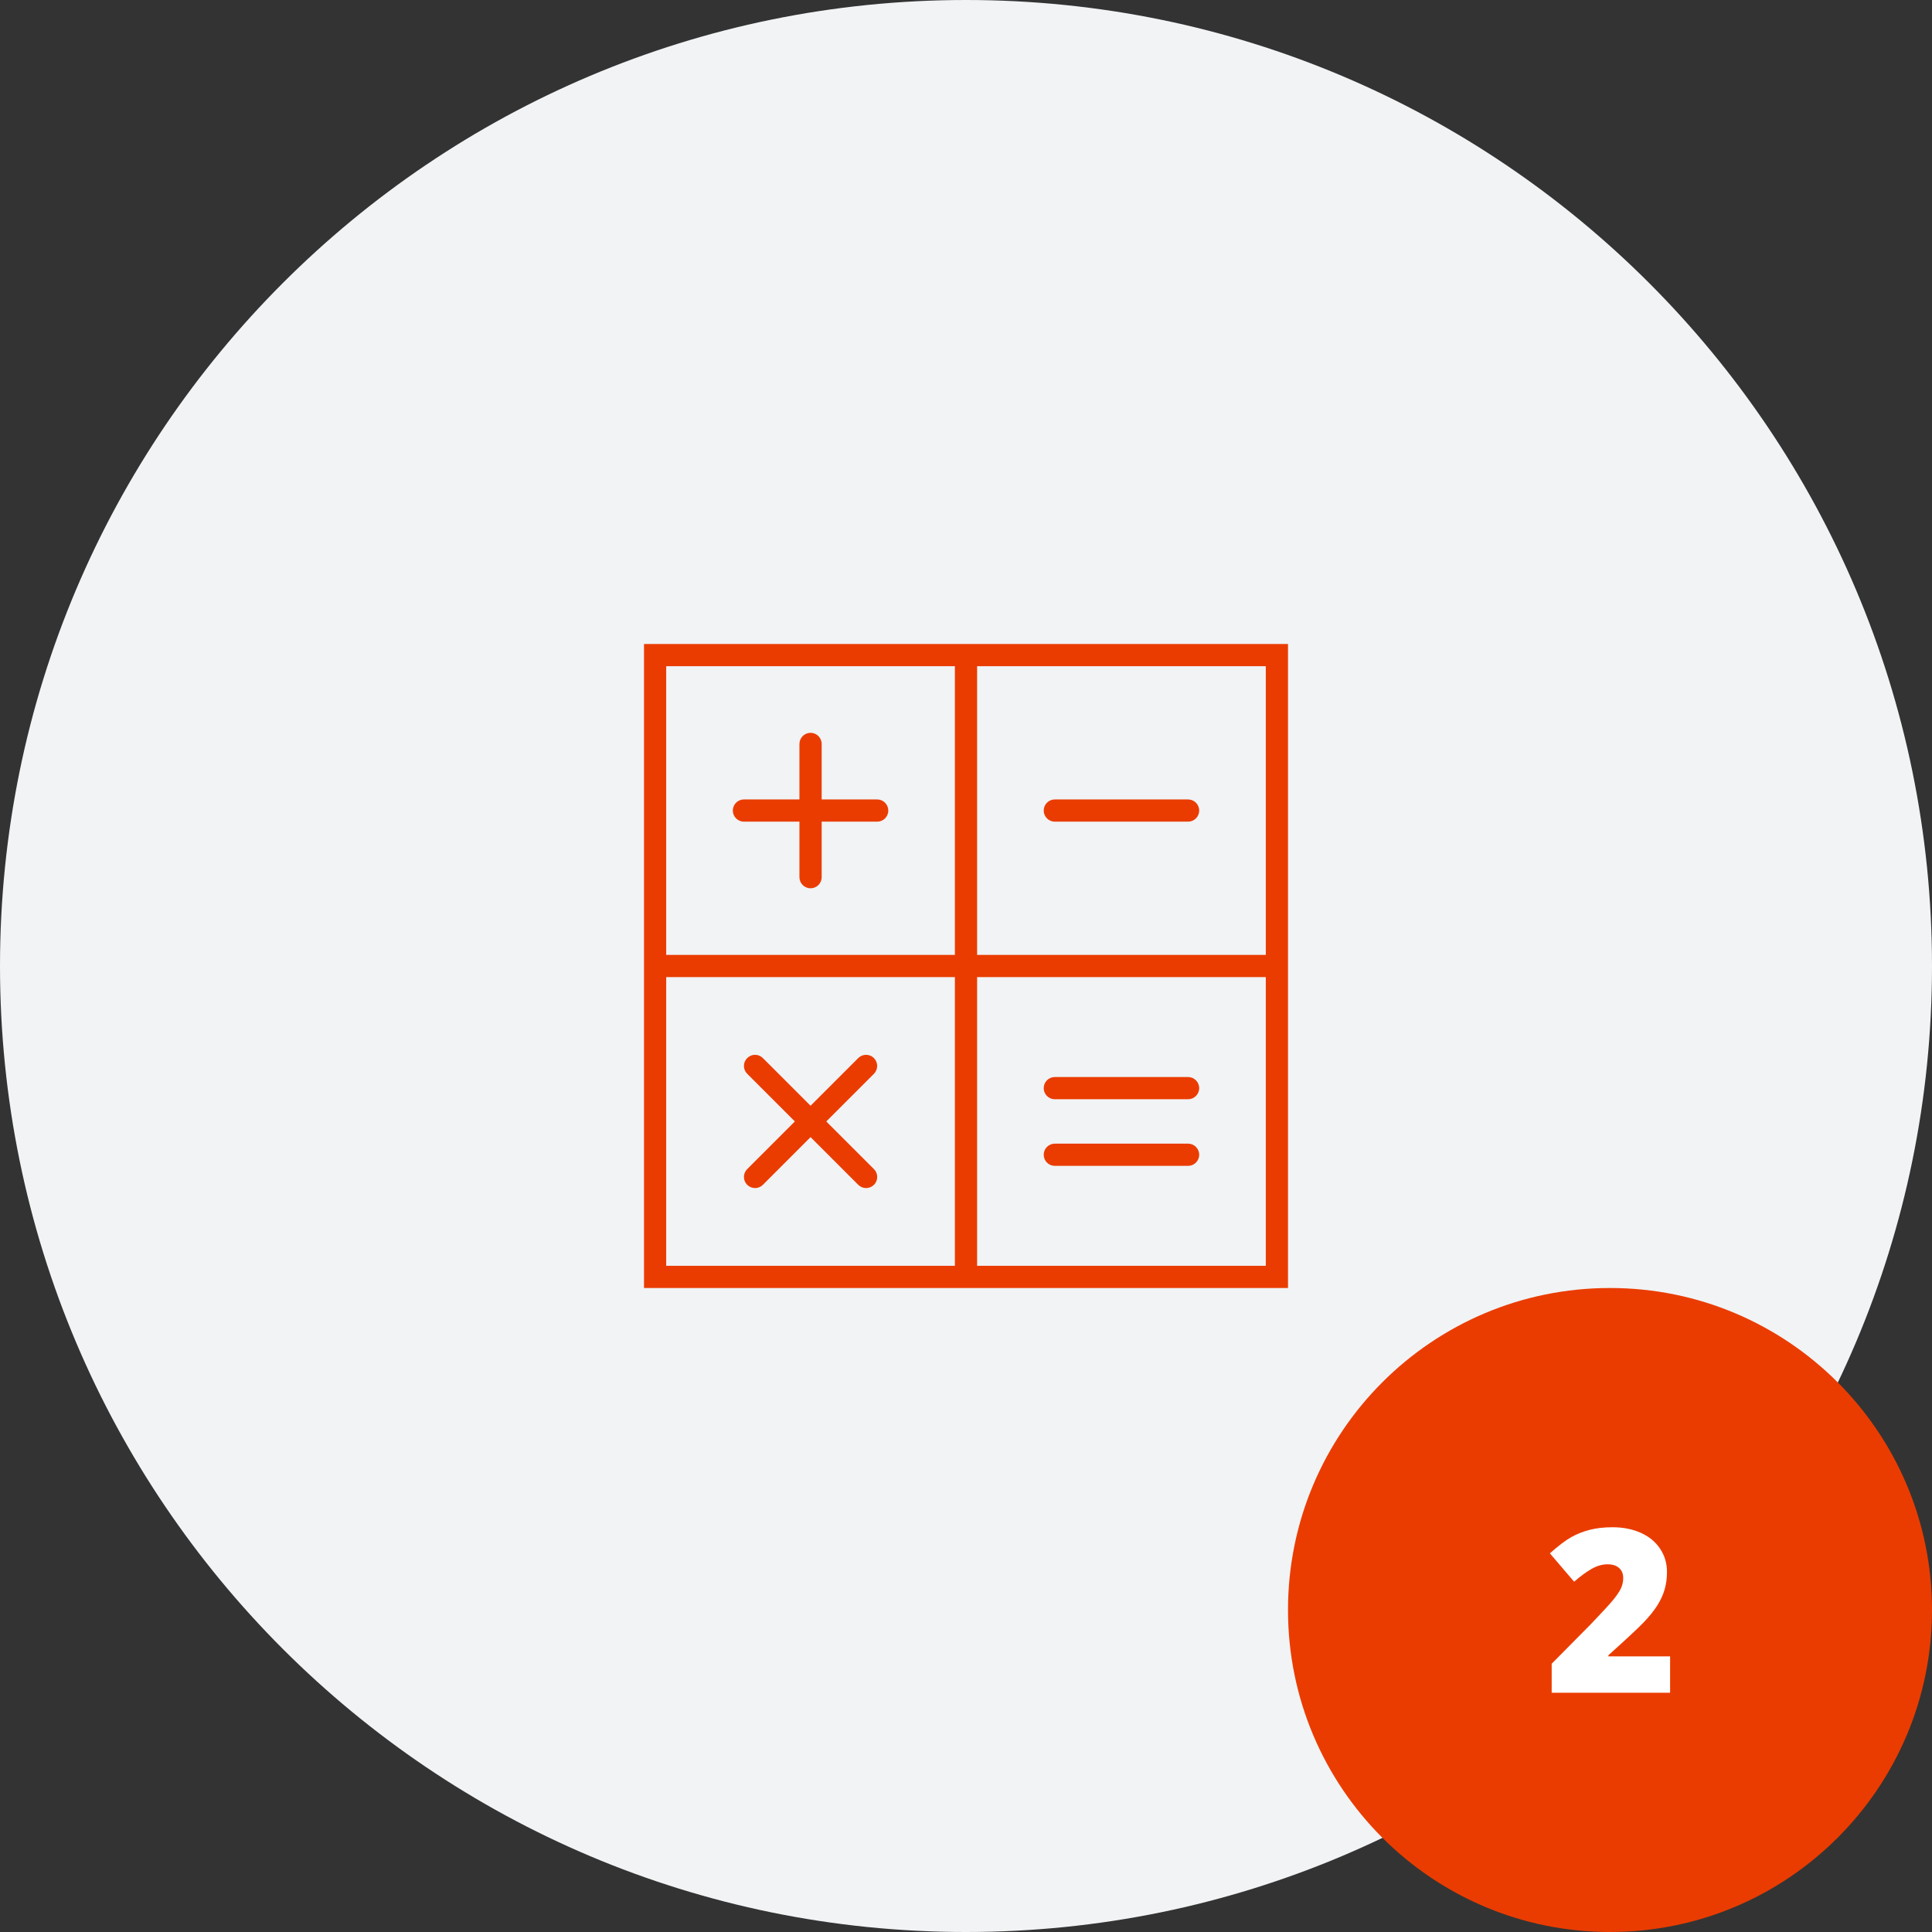
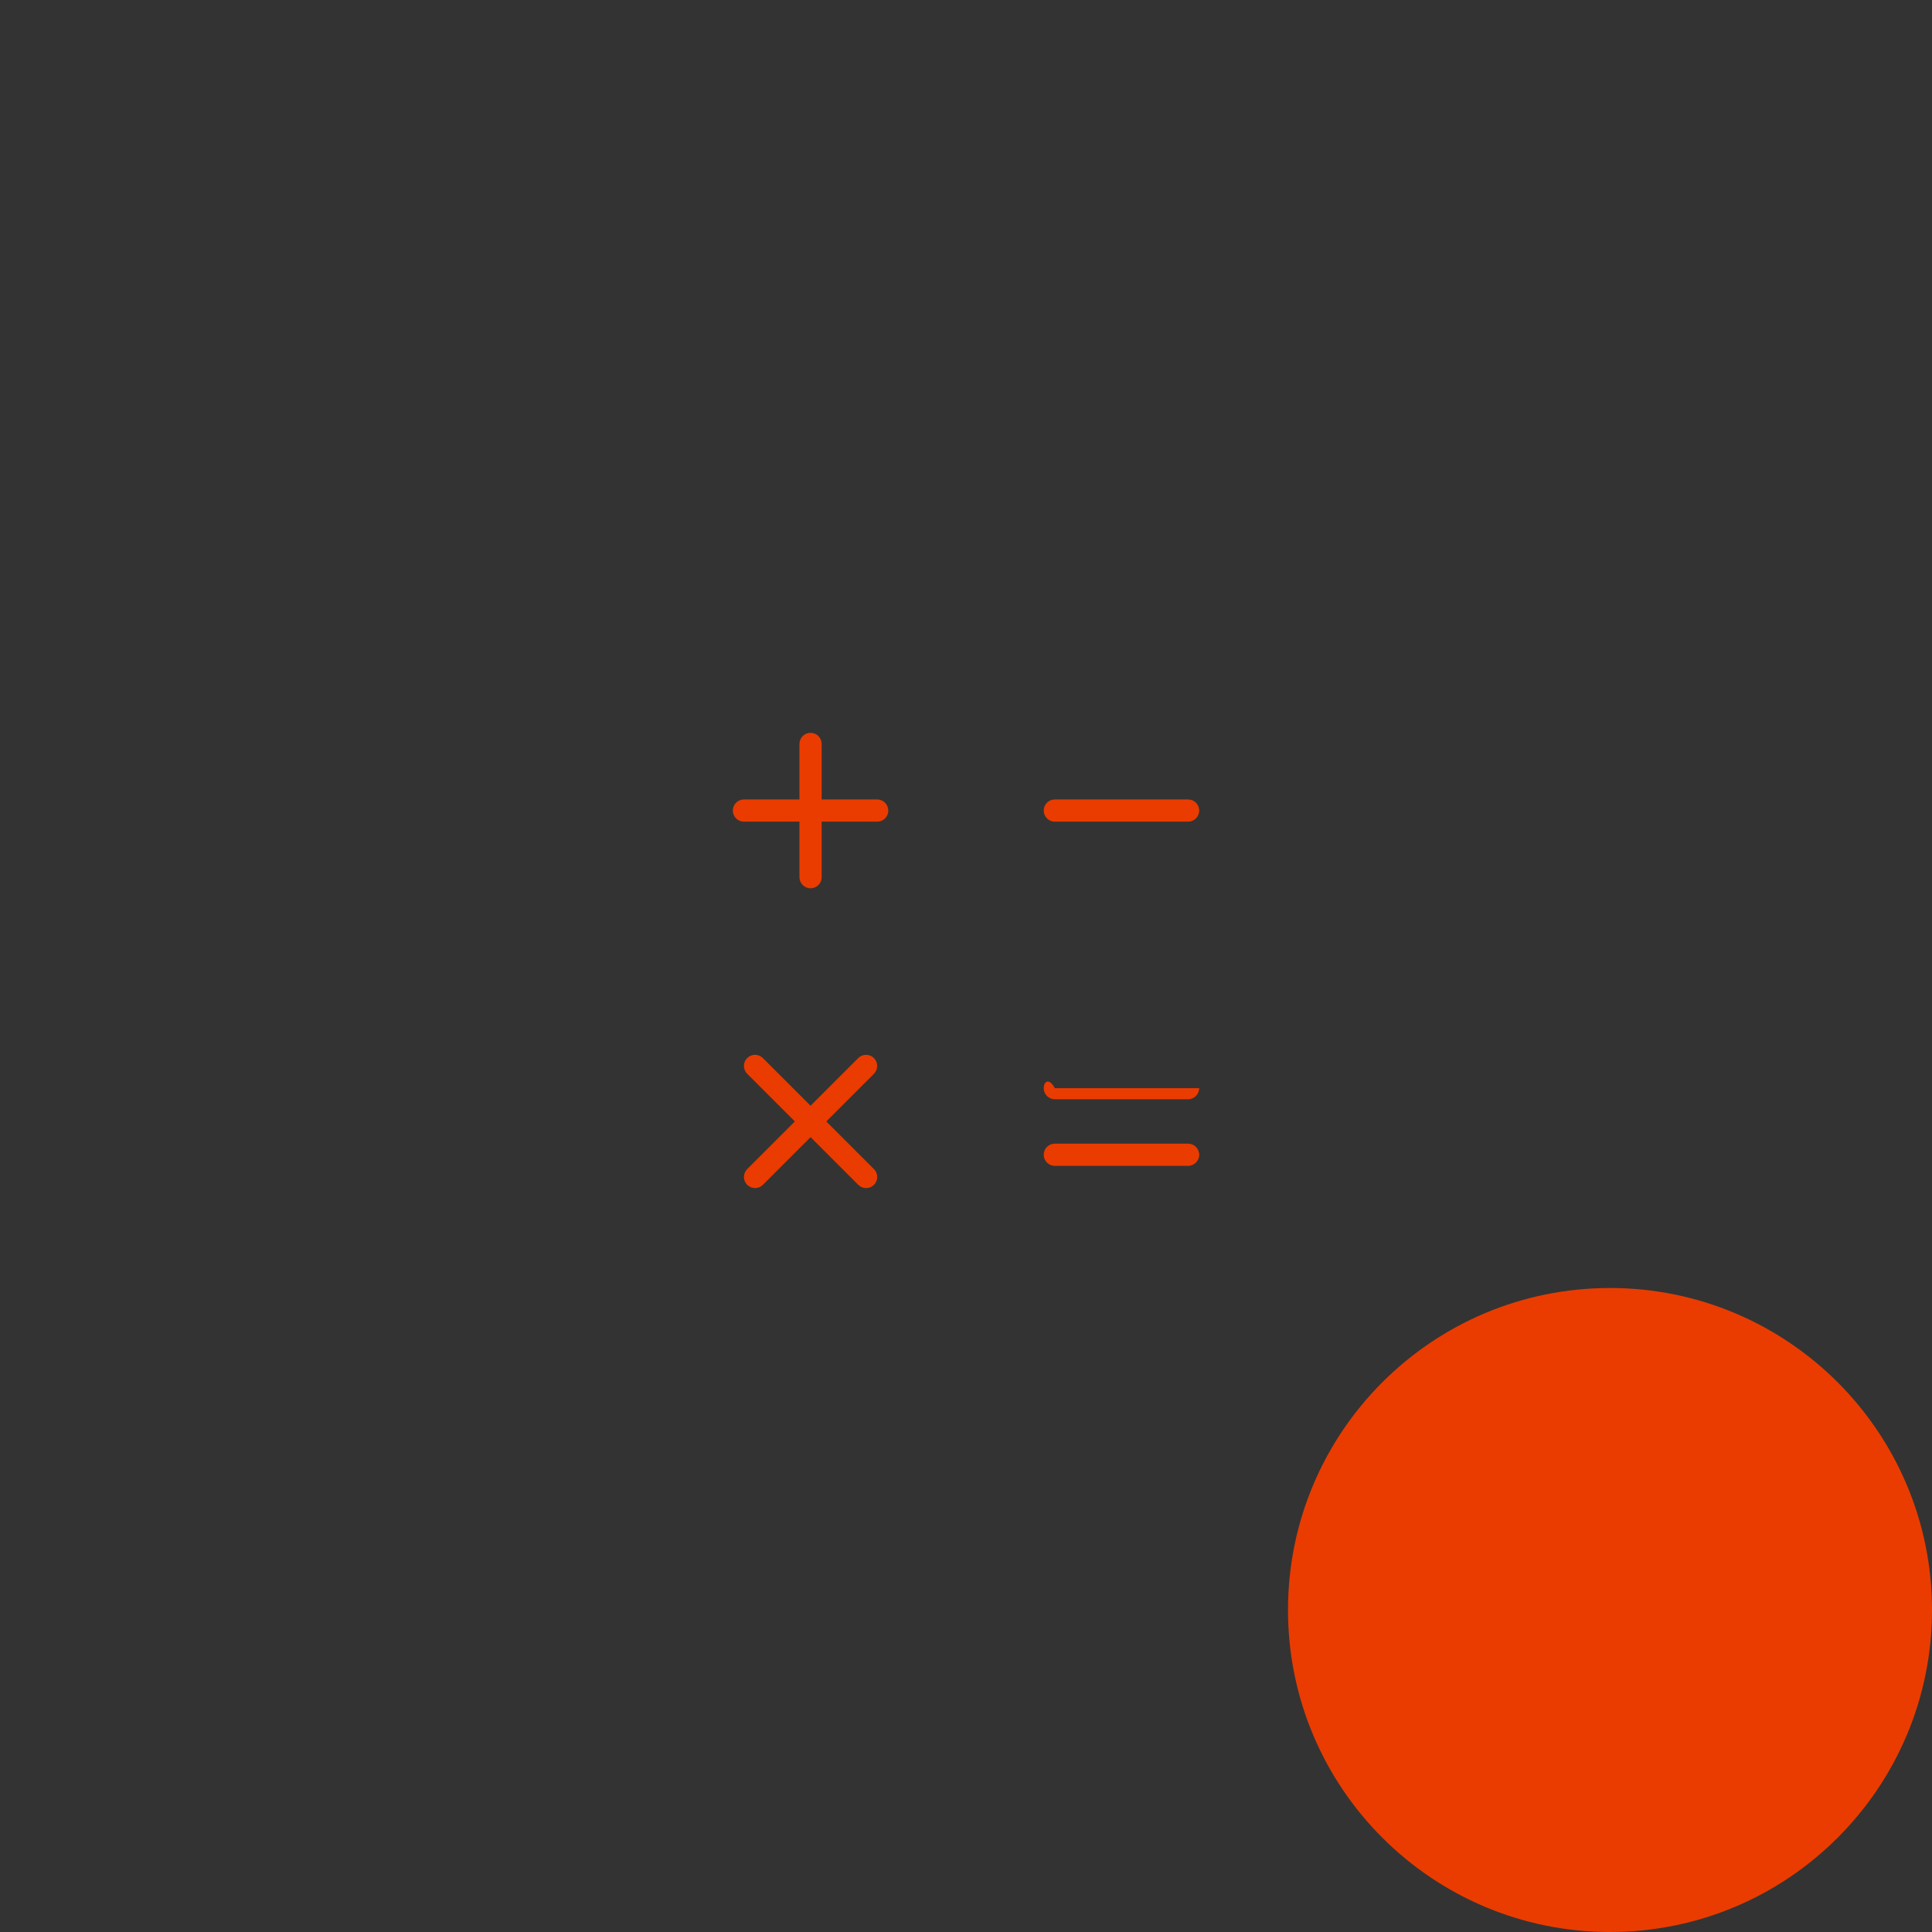
<svg xmlns="http://www.w3.org/2000/svg" width="120" height="120" viewBox="0 0 120 120" fill="none">
  <rect x="0" y="0" width="120" height="120" fill="#333333" stroke="none" />
-   <path d="M60 120C93.137 120 120 93.137 120 60C120 26.863 93.137 0 60 0C26.863 0 0 26.863 0 60C0 93.137 26.863 120 60 120Z" fill="#F1F3F5" />
  <path d="M100 120C111.046 120 120 111.046 120 100C120 88.954 111.046 80 100 80C88.954 80 80 88.954 80 100C80 111.046 88.954 120 100 120Z" fill="#EA3C00" />
-   <path d="M103.733 105.14H96.378V103.338L98.853 100.836C99.56 100.097 100.022 99.592 100.239 99.321C100.456 99.051 100.607 98.819 100.693 98.625C100.778 98.431 100.821 98.228 100.821 98.015C100.821 97.752 100.736 97.544 100.565 97.391C100.394 97.238 100.154 97.162 99.844 97.162C99.525 97.162 99.202 97.254 98.877 97.435C98.55 97.618 98.182 97.887 97.771 98.243L96.267 96.482C96.789 96.015 97.228 95.682 97.584 95.48C97.94 95.28 98.326 95.126 98.745 95.019C99.163 94.913 99.634 94.86 100.156 94.86C100.812 94.86 101.398 94.976 101.914 95.207C102.429 95.438 102.829 95.768 103.112 96.195C103.397 96.622 103.539 97.102 103.539 97.633C103.539 98.03 103.489 98.398 103.39 98.735C103.291 99.072 103.137 99.404 102.929 99.73C102.721 100.055 102.445 100.399 102.1 100.759C101.755 101.119 101.022 101.803 99.9 102.811V102.88H103.733C103.733 102.88 103.733 105.14 103.733 105.14Z" fill="white" />
  <path d="M54.483 49.655H51.035V46.207C51.035 45.826 50.726 45.517 50.345 45.517C49.964 45.517 49.655 45.825 49.655 46.207V49.655H46.207C45.826 49.655 45.517 49.963 45.517 50.345C45.517 50.726 45.826 51.035 46.207 51.035H49.655V54.483C49.655 54.864 49.964 55.173 50.345 55.173C50.726 55.173 51.035 54.865 51.035 54.483V51.035H54.483C54.864 51.035 55.173 50.727 55.173 50.345C55.172 49.963 54.863 49.655 54.483 49.655Z" fill="#EA3C00" />
  <path d="M73.793 49.655H65.517C65.136 49.655 64.827 49.963 64.827 50.345C64.827 50.726 65.136 51.035 65.517 51.035H73.793C74.174 51.035 74.483 50.727 74.483 50.345C74.483 49.963 74.174 49.655 73.793 49.655Z" fill="#EA3C00" />
-   <path d="M60.69 40H59.31H40V59.31V60.689V80H59.31H60.689H80V60.69V59.31V40H60.69ZM41.379 41.379H59.31V59.31H41.379V41.379ZM41.379 78.621V60.69H59.31V78.621H41.379ZM78.621 78.621H60.69V60.69H78.621V78.621ZM60.69 59.31V41.379H78.621V59.31H60.69Z" fill="#EA3C00" />
  <path d="M65.517 72.414H73.793C74.174 72.414 74.483 72.106 74.483 71.724C74.483 71.342 74.174 71.034 73.793 71.034H65.517C65.136 71.034 64.827 71.342 64.827 71.724C64.827 72.106 65.137 72.414 65.517 72.414Z" fill="#EA3C00" />
-   <path d="M65.517 68.276H73.793C74.174 68.276 74.483 67.968 74.483 67.586C74.483 67.205 74.174 66.896 73.793 66.896H65.517C65.136 66.896 64.827 67.204 64.827 67.586C64.828 67.968 65.137 68.276 65.517 68.276Z" fill="#EA3C00" />
+   <path d="M65.517 68.276H73.793C74.174 68.276 74.483 67.968 74.483 67.586H65.517C65.136 66.896 64.827 67.204 64.827 67.586C64.828 67.968 65.137 68.276 65.517 68.276Z" fill="#EA3C00" />
  <path d="M54.281 65.719C54.011 65.449 53.575 65.449 53.306 65.719L50.345 68.68L47.384 65.719C47.114 65.449 46.678 65.449 46.409 65.719C46.139 65.989 46.139 66.425 46.409 66.694L49.37 69.655L46.409 72.616C46.139 72.886 46.139 73.322 46.409 73.591C46.543 73.725 46.72 73.793 46.897 73.793C47.074 73.793 47.25 73.725 47.385 73.591L50.346 70.63L53.307 73.591C53.441 73.725 53.618 73.793 53.795 73.793C53.972 73.793 54.148 73.725 54.283 73.591C54.553 73.321 54.553 72.885 54.283 72.616L51.322 69.655L54.283 66.694C54.55 66.425 54.55 65.989 54.281 65.719Z" fill="#EA3C00" />
</svg>